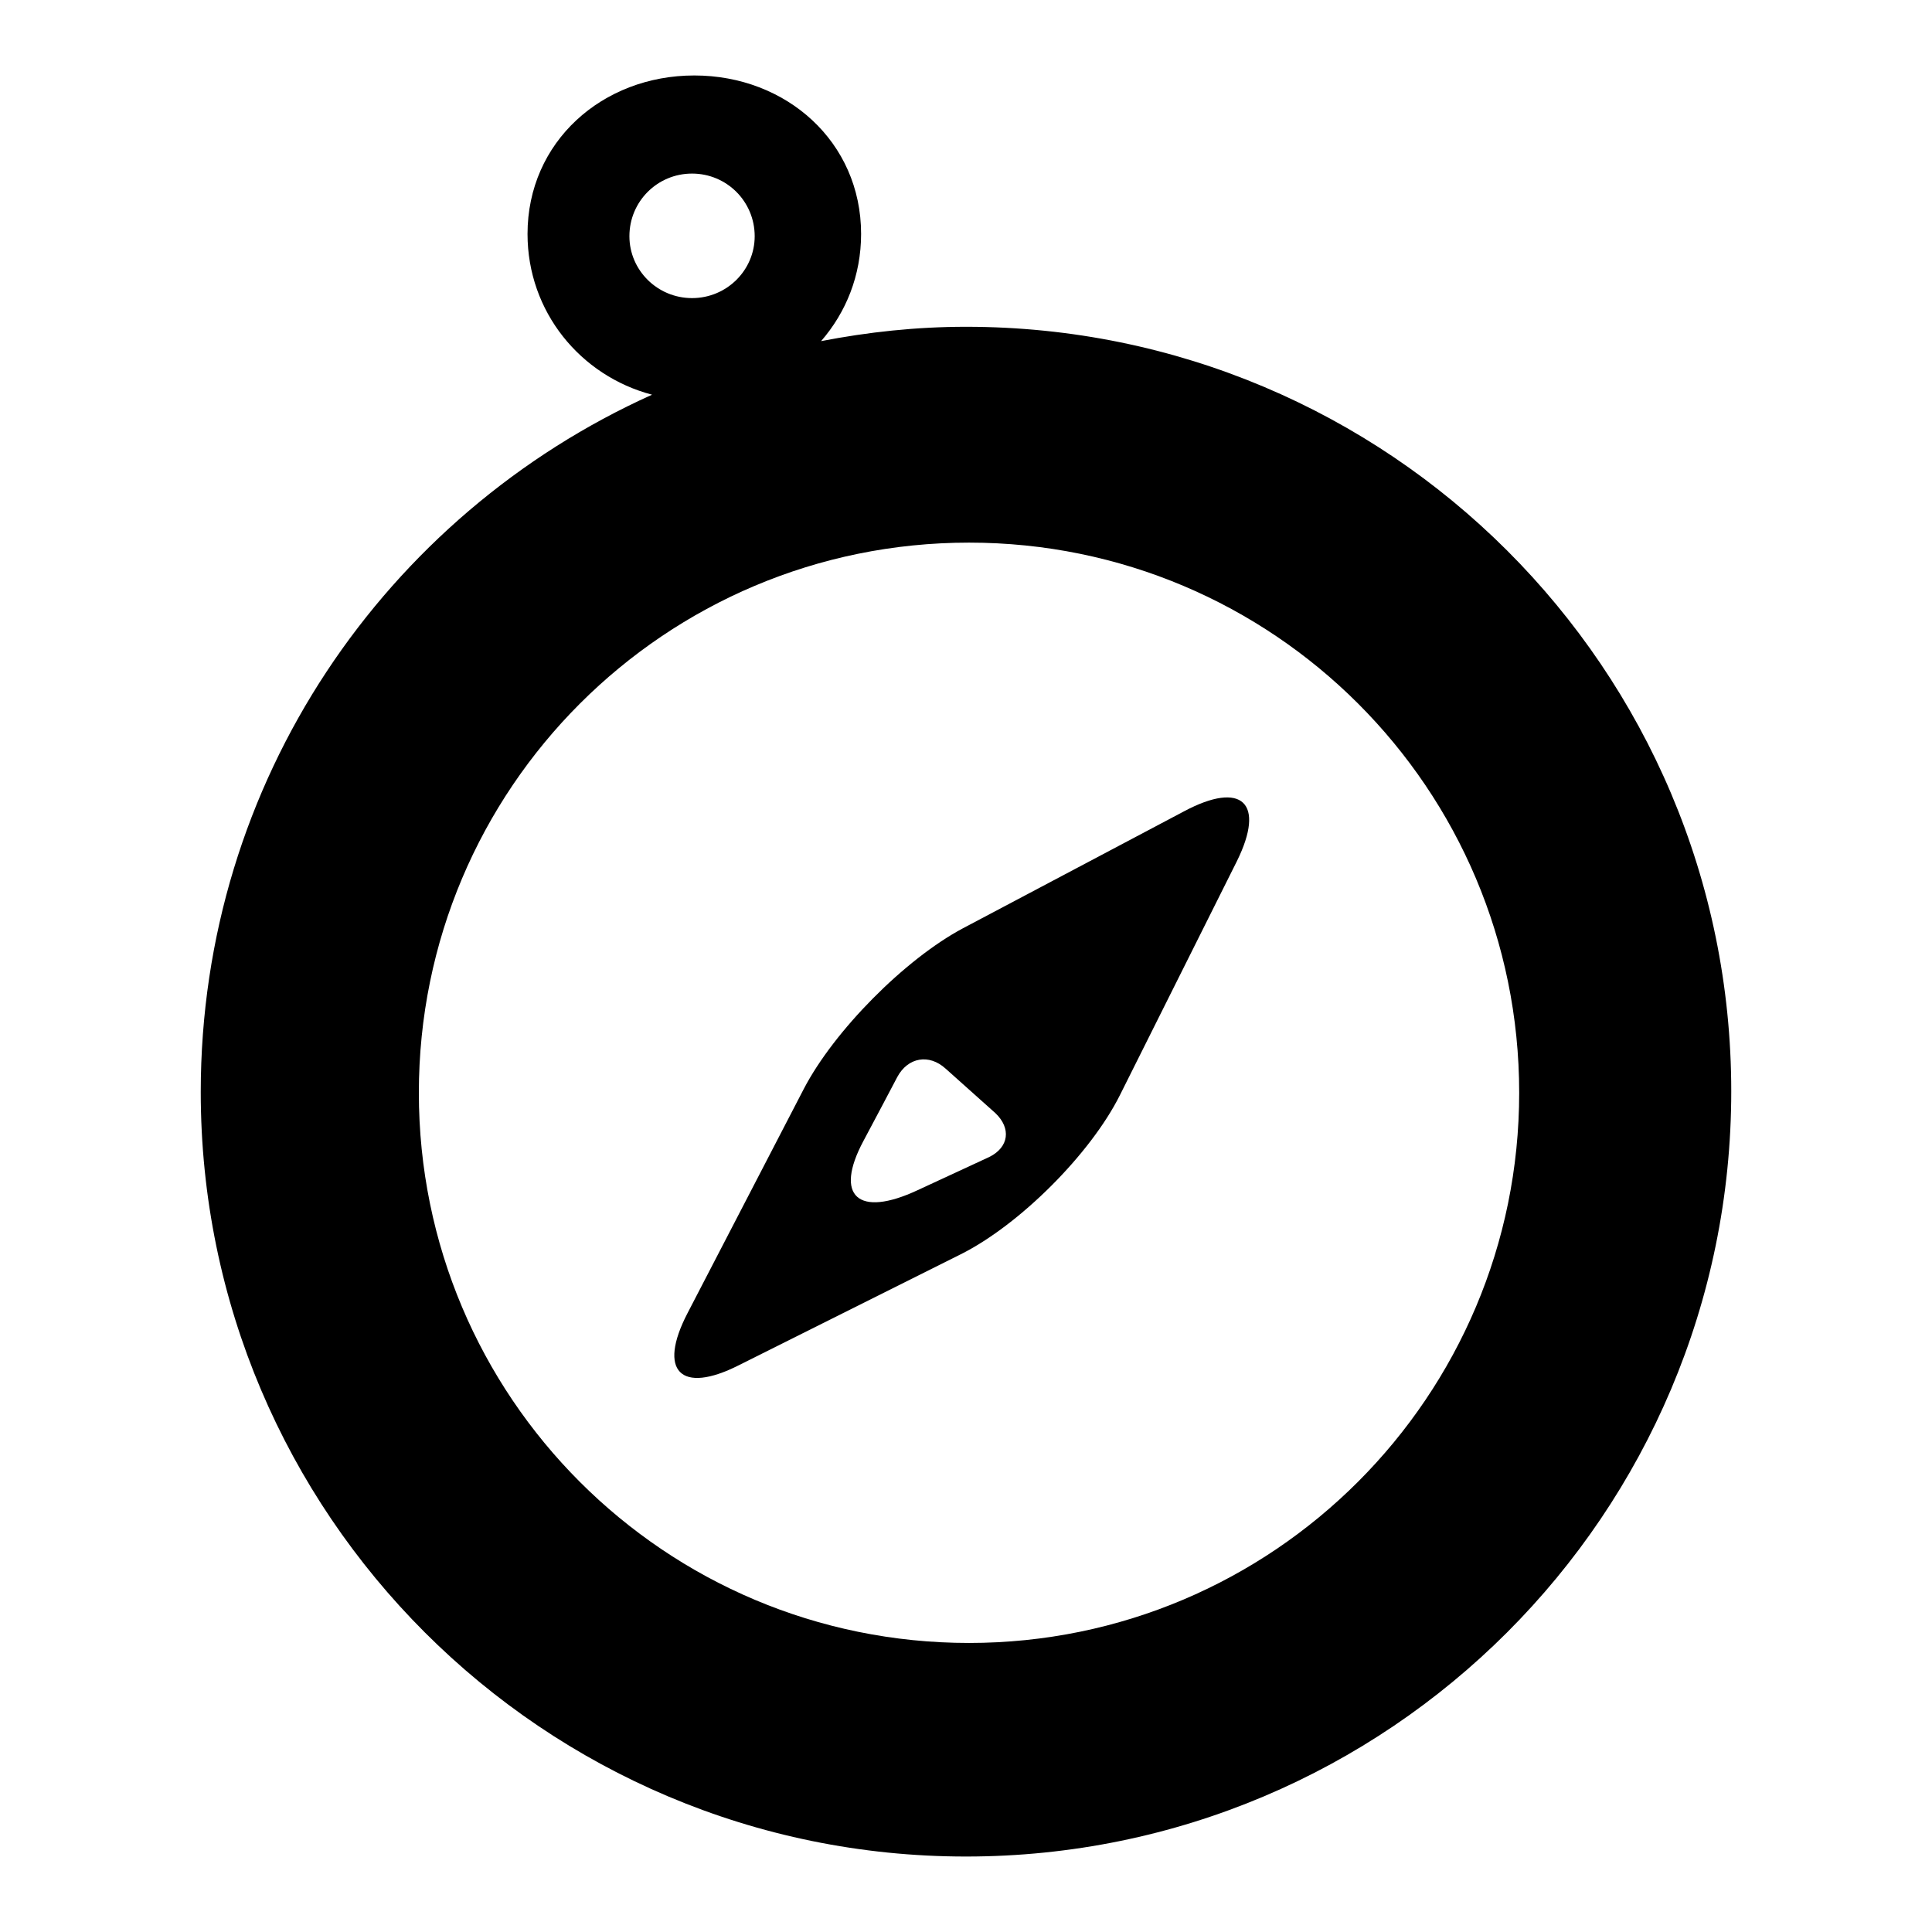
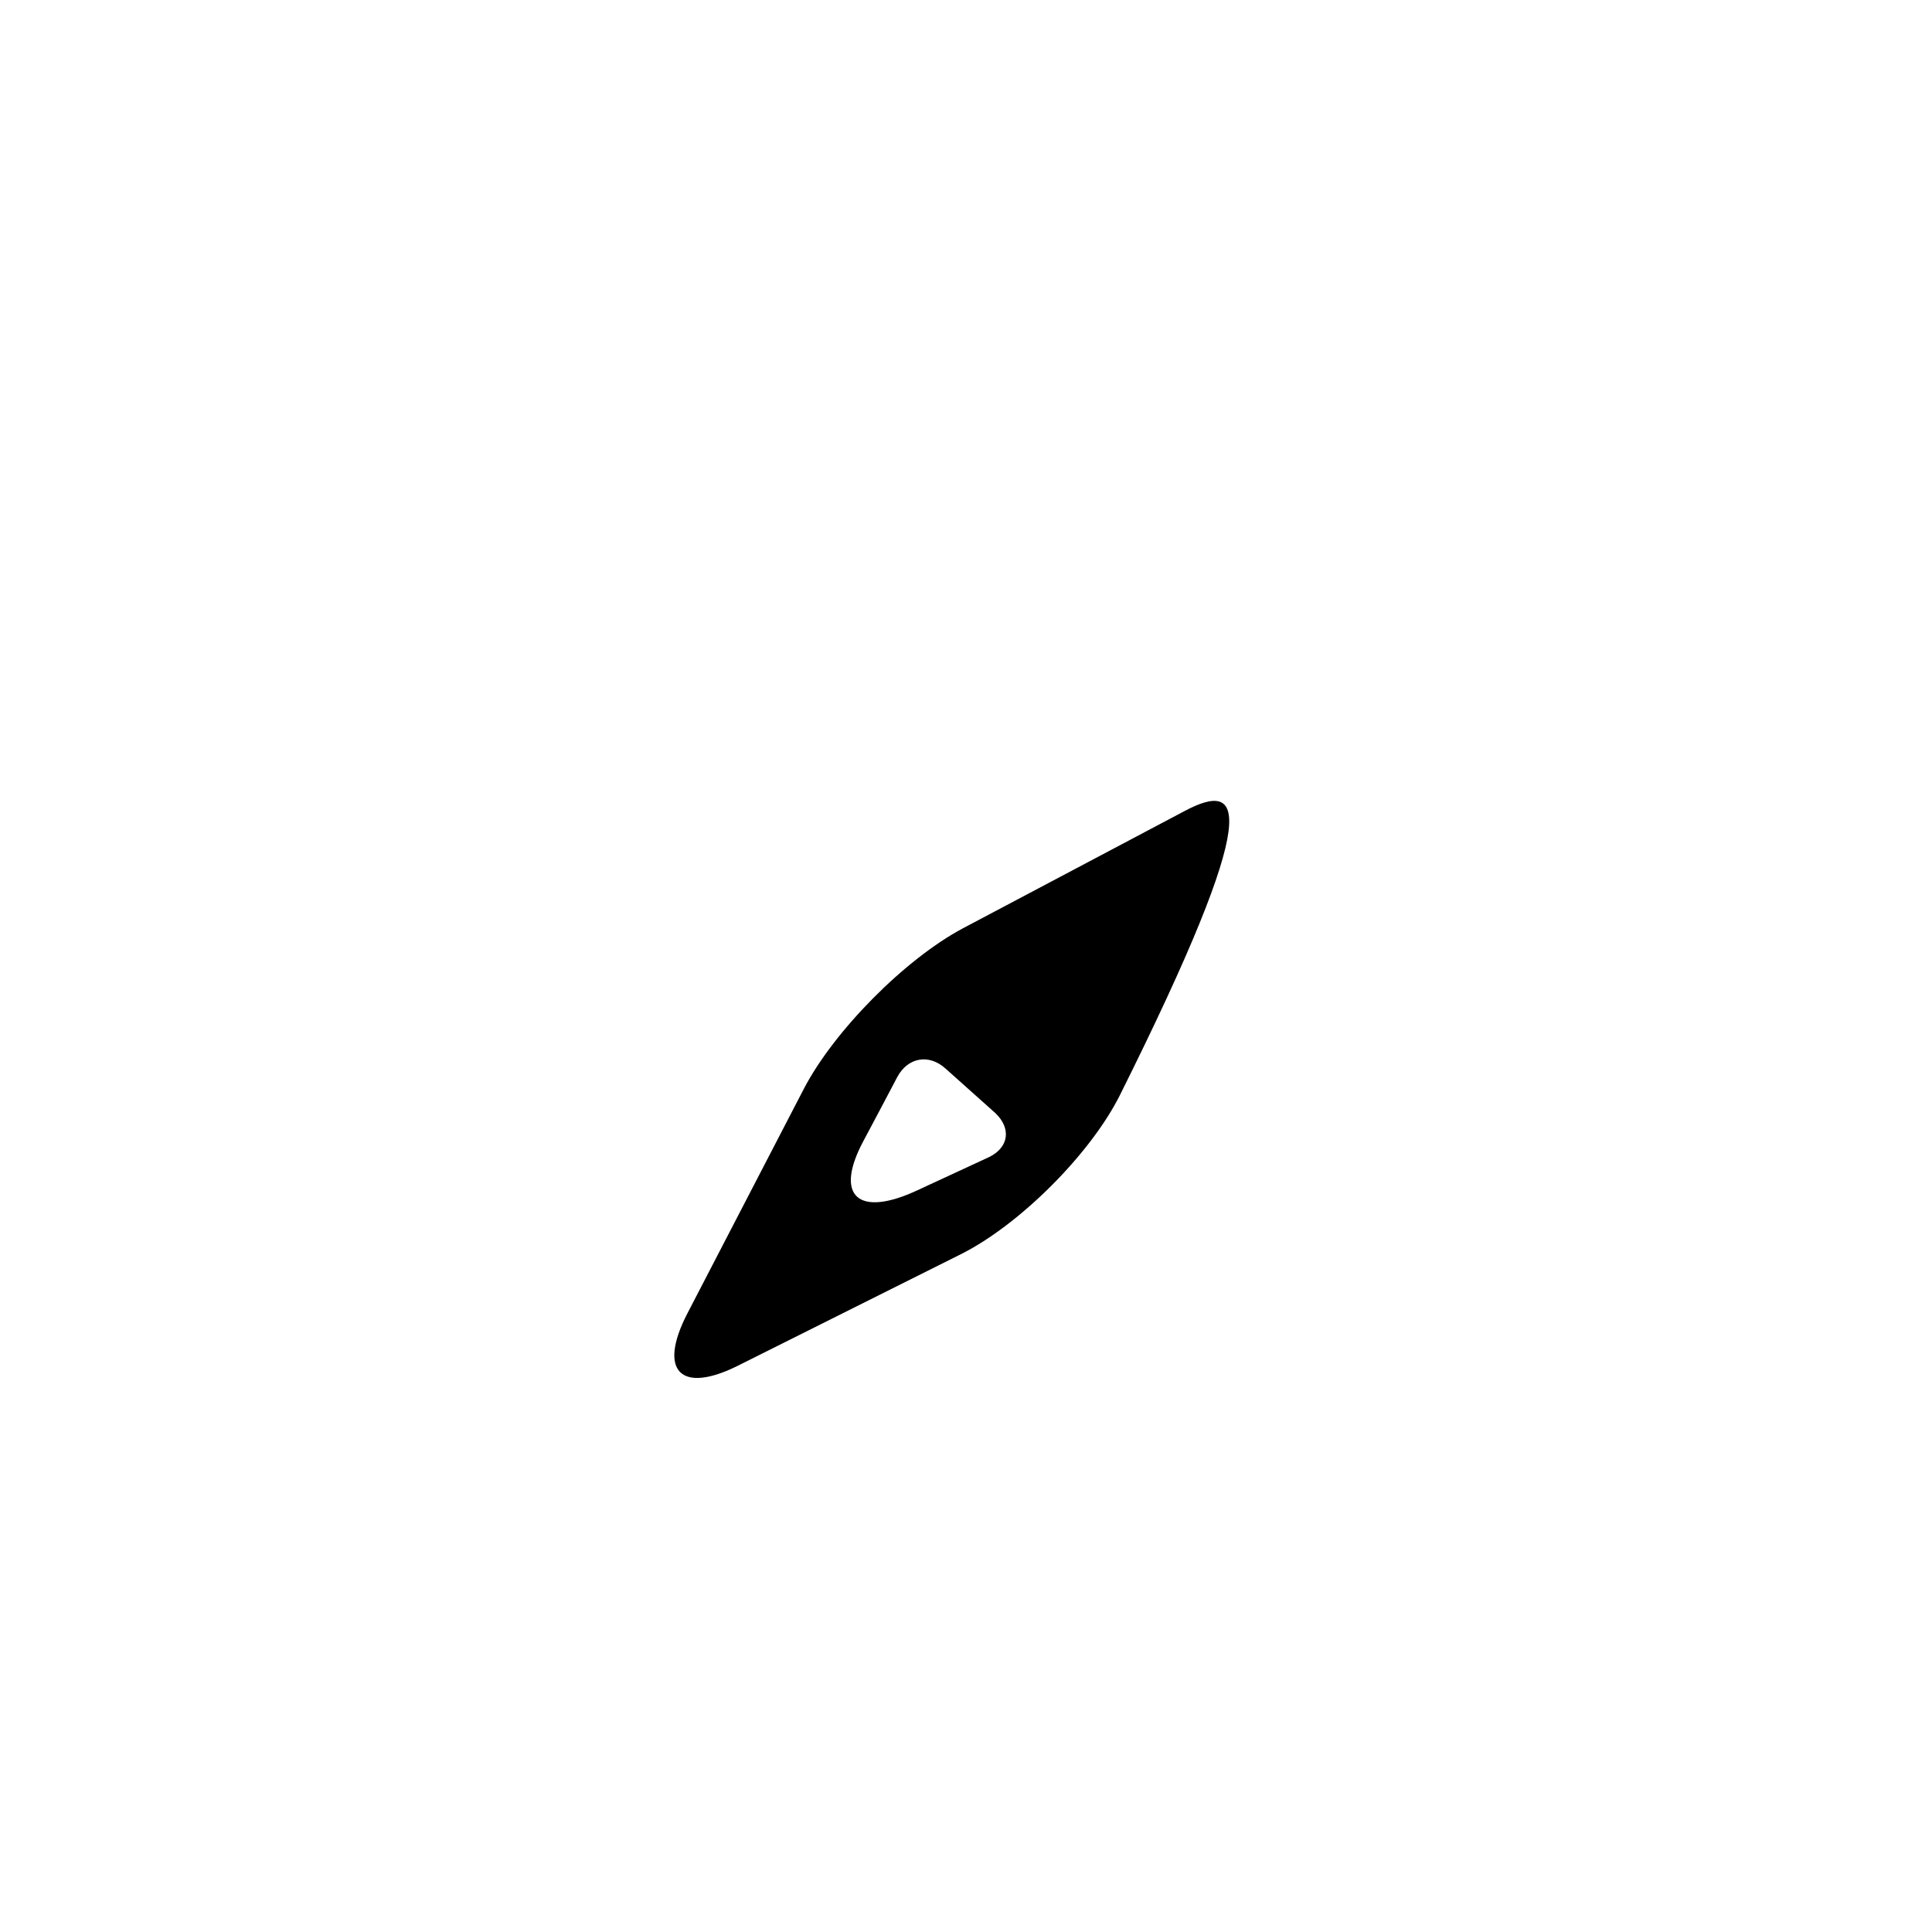
<svg xmlns="http://www.w3.org/2000/svg" version="1.1" x="0px" y="0px" viewBox="0 0 256 256" enable-background="new 0 0 256 256" xml:space="preserve">
  <g>
    <g>
      <g>
-         <path fill="#000000" d="M156.9,107.5L127.6,123c-7.7,4.1-17.1,13.6-21.1,21.3l-15.4,29.7c-4,7.7-0.9,10.8,6.8,6.9l29.4-14.7c7.8-3.9,17.2-13.3,21.1-21.1l15.5-31C167.7,106.4,164.6,103.4,156.9,107.5z M131.1,153.3l-9.5,4.4c-7.9,3.7-11.1,0.8-7.2-6.5c1.7-3.2,3.3-6.2,4.5-8.5c1.4-2.6,4.2-3.1,6.4-1.1l6.6,5.9C134,149.5,133.7,152,131.1,153.3z" />
-         <path fill="#000000" d="M128,43.3c-6.6,0-13,0.7-19.2,1.9c3.3-3.8,5.3-8.7,5.3-14.2c0-12.2-9.9-21-22.1-21c-12.2,0-22.1,8.8-22.1,21c0,10.3,7,18.8,16.5,21.3c-35.3,15.9-59.8,51.2-59.8,92.4C26.6,200.6,72,246,128,246c56,0,101.4-45.4,101.4-101.4C229.4,88.6,184,43.3,128,43.3z M83.4,31.3c0-4.6,3.7-8.3,8.3-8.3c4.6,0,8.3,3.7,8.3,8.3c0,4.5-3.7,8.2-8.3,8.2C87.1,39.5,83.4,35.8,83.4,31.3z M128.4,217.7c-40.3,0-72.9-32.6-72.9-72.9c0-40.3,32.6-72.9,72.9-72.9c40.3,0,72.9,32.6,72.9,72.9C201.3,185,168.7,217.7,128.4,217.7z" />
+         <path fill="#000000" d="M156.9,107.5L127.6,123c-7.7,4.1-17.1,13.6-21.1,21.3l-15.4,29.7c-4,7.7-0.9,10.8,6.8,6.9l29.4-14.7c7.8-3.9,17.2-13.3,21.1-21.1C167.7,106.4,164.6,103.4,156.9,107.5z M131.1,153.3l-9.5,4.4c-7.9,3.7-11.1,0.8-7.2-6.5c1.7-3.2,3.3-6.2,4.5-8.5c1.4-2.6,4.2-3.1,6.4-1.1l6.6,5.9C134,149.5,133.7,152,131.1,153.3z" />
      </g>
      <g />
      <g />
      <g />
      <g />
      <g />
      <g />
      <g />
      <g />
      <g />
      <g />
      <g />
      <g />
      <g />
      <g />
      <g />
    </g>
  </g>
</svg>